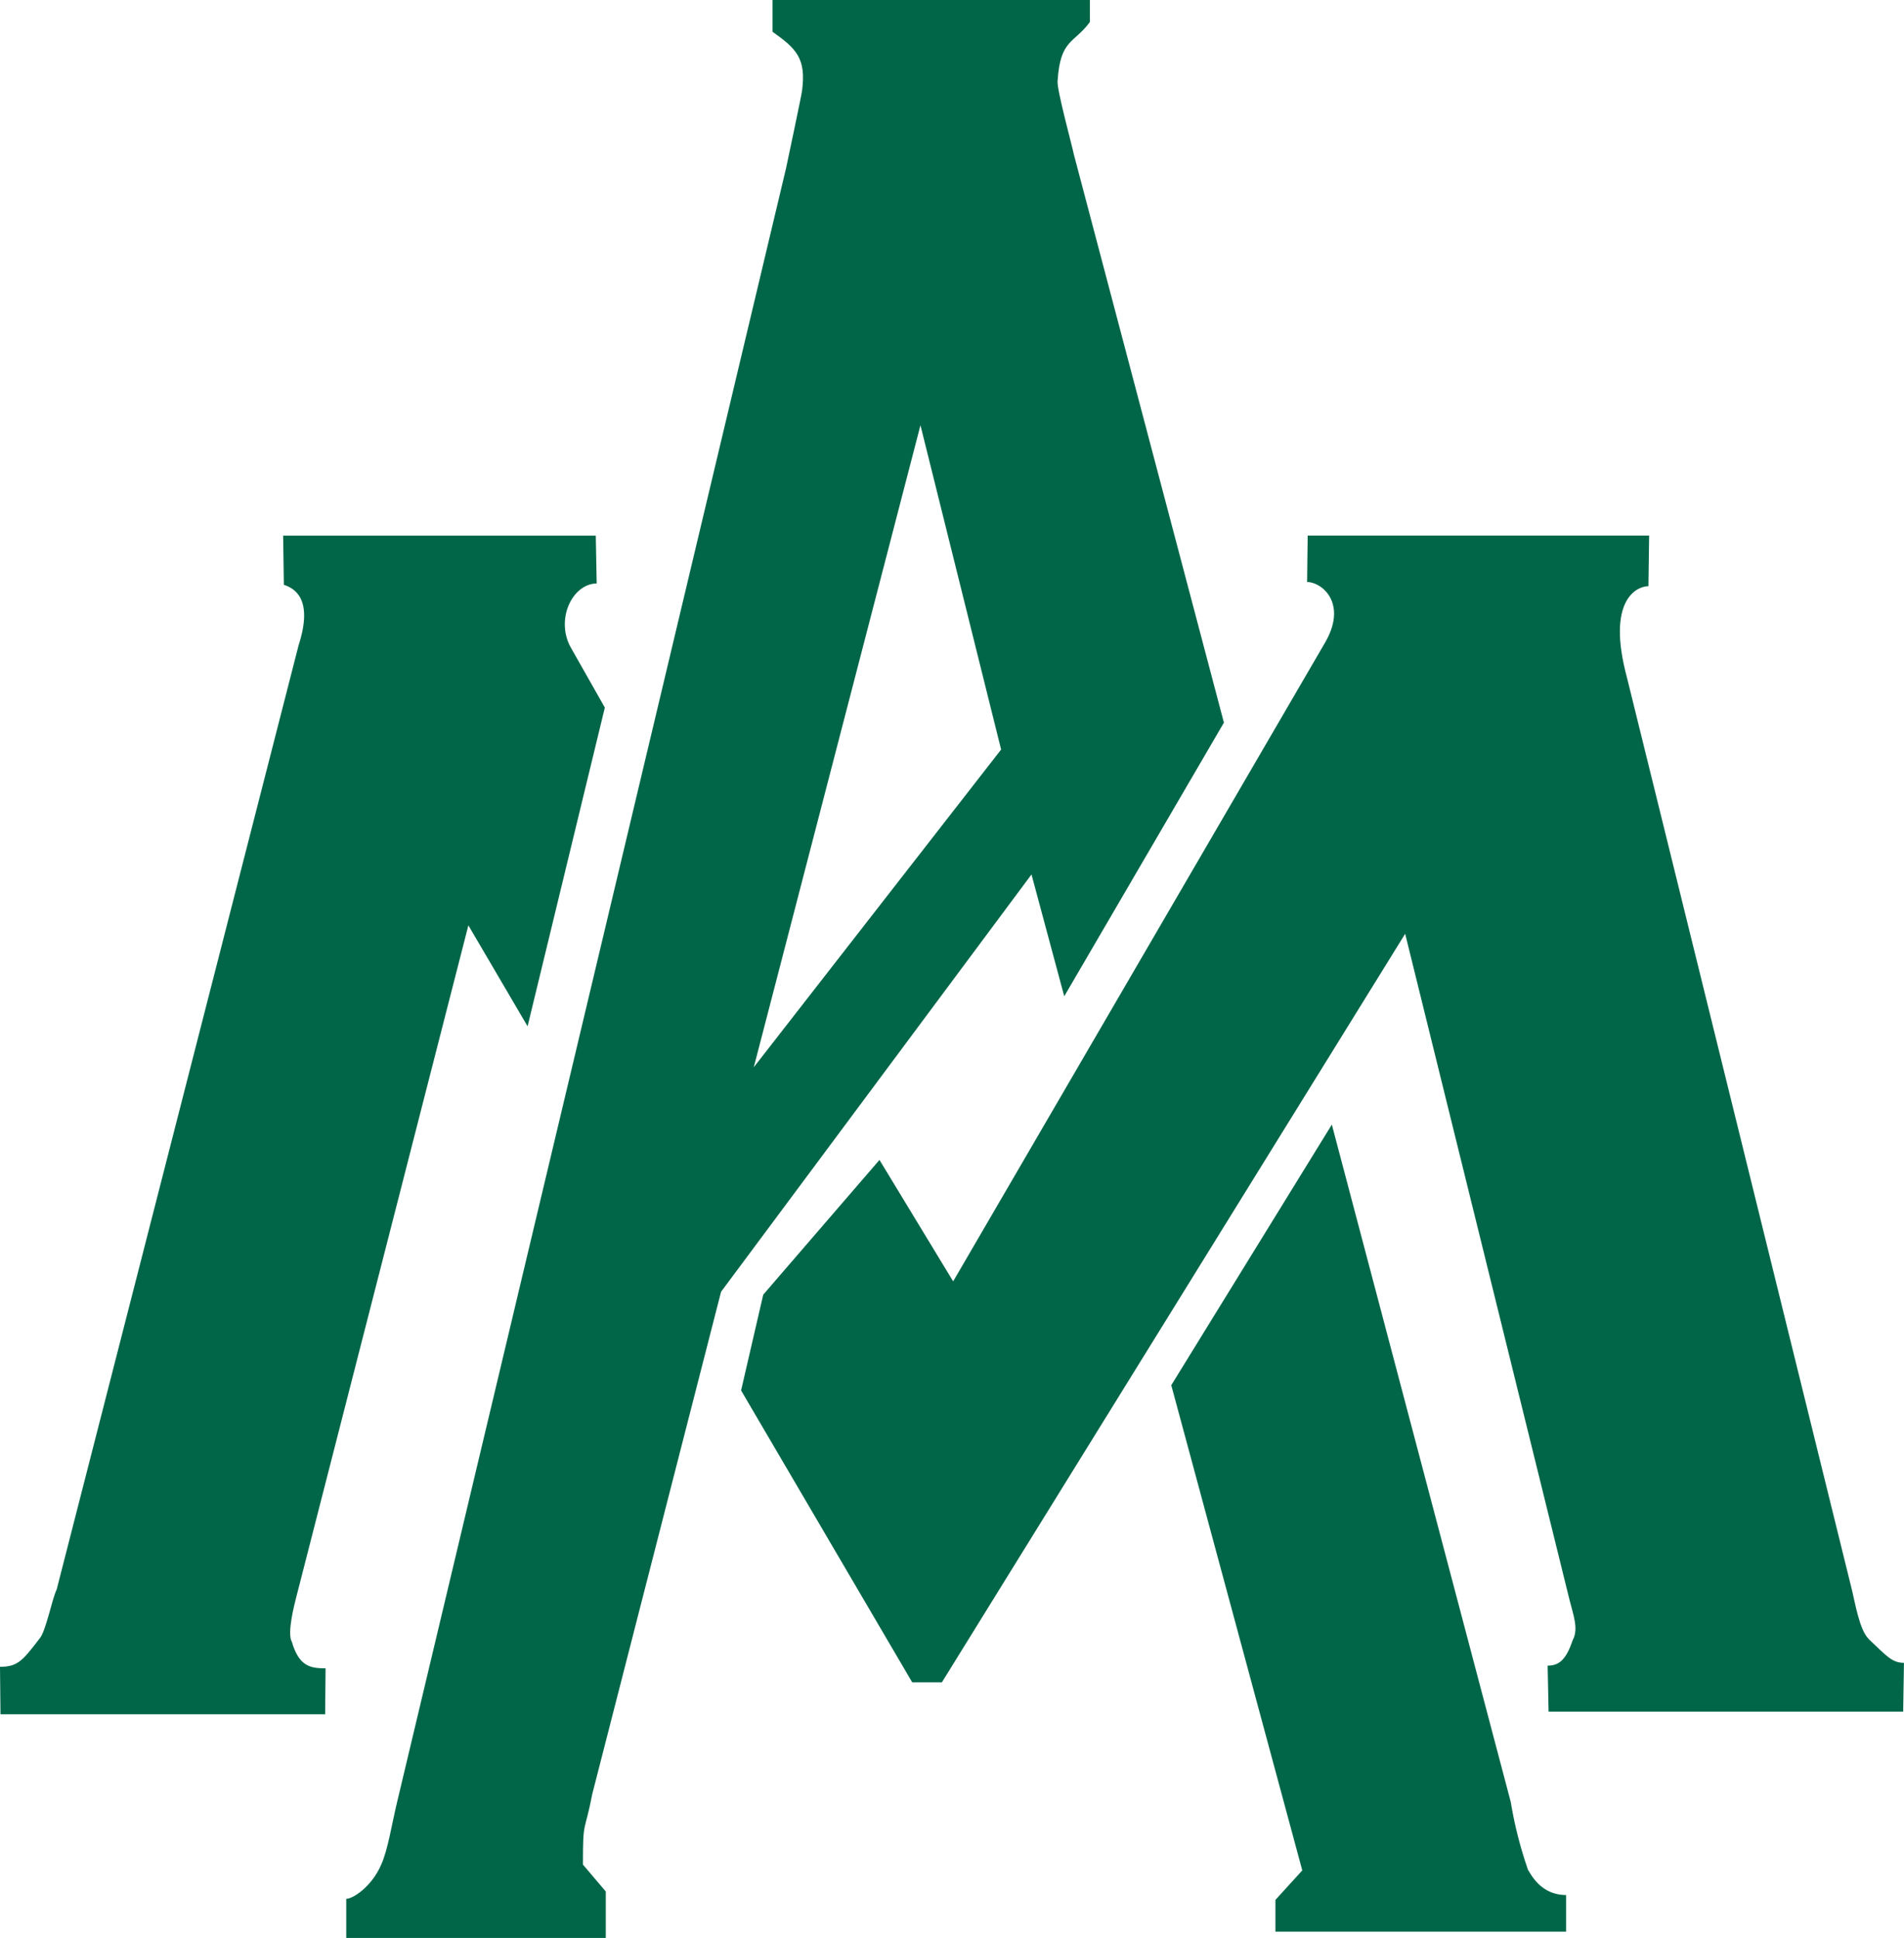
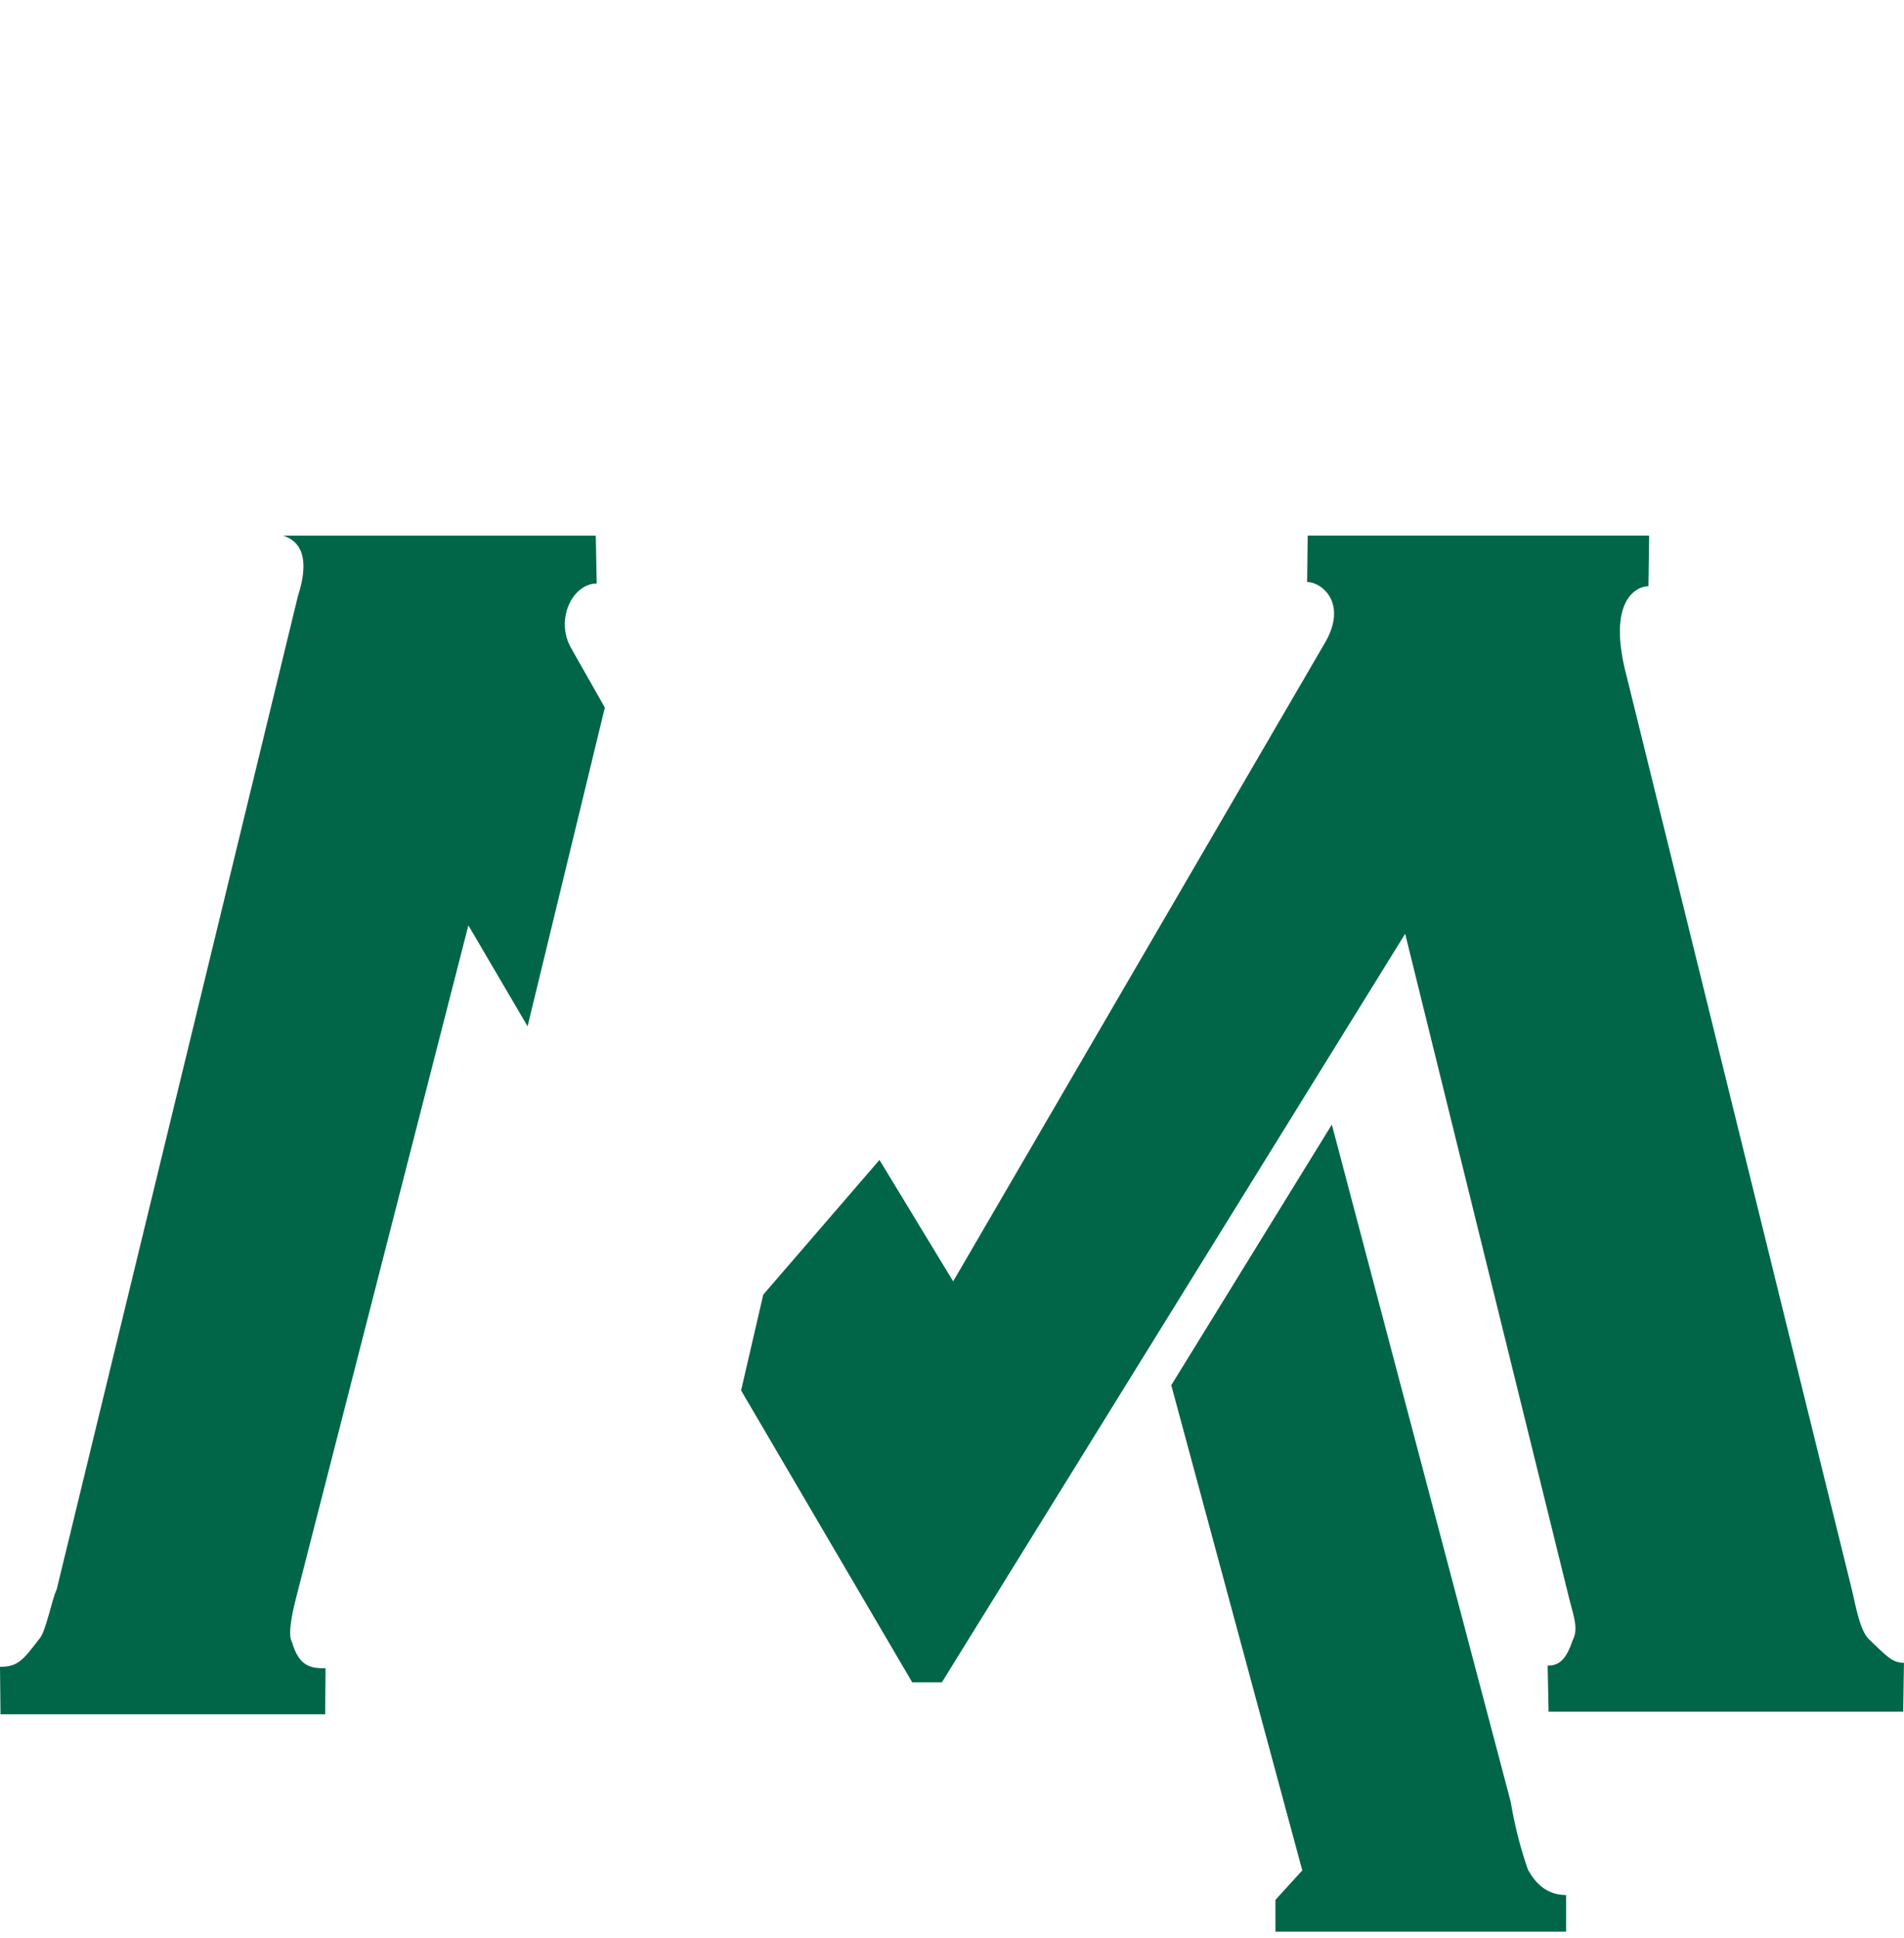
<svg xmlns="http://www.w3.org/2000/svg" id="Layer_1" data-name="Layer 1" width="465.05" height="473.21" viewBox="0 0 465.05 473.21">
  <defs>
    <style>
      .cls-1 {
        fill: #016648;
      }
    </style>
  </defs>
  <title>university-of-arkansas-at-monticello-logo-uam_freelogovectors.net</title>
  <g>
-     <path class="cls-1" d="M193.6,328.82l75.82-101.9,8,29.75,39-66.82L279.74,51c-.33-1.79-4.27-16.12-3.94-17.9.66-10.15,3.94-9,7.88-14.33V13.39H206.17v7.76c5.91,4.18,8.21,6.56,7.22,14.32,0,.6-3.94,19.1-3.94,19.1L114.53,453.19c-1.31,5.37-2.3,11.93-3.94,15.51-2.3,5.37-6.9,8.36-8.54,8.36v9.55h63.39V475.27l-5.58-6.57c0-11.33.33-7.16,2.3-17.3L193.6,328.82m48.7-211.59L262,196.42,201.59,274Z" transform="translate(-17.48 -13.39)" />
    <path class="cls-1" d="M390.76,470.16a99.53,99.53,0,0,1-4.27-16.71L342.78,288l-39.22,63.64,32,118.48L329,477.32v7.76H400v-8.95c-4.27,0-7.22-2.39-9.19-6" transform="translate(-17.48 -13.39)" />
-     <path class="cls-1" d="M88.73,414.24c-1.14-2.06.62-8.94,1.06-10.65l42.09-164.24L146.34,264l18.87-77.83L157,171.69c-3.95-6.79.12-15.72,6.22-15.83L163,144.19H86.64l.17,12c2.54.84,7.29,3.34,3.6,14.78L31.32,401.53c-1.17,2.4-2.64,10.3-4.2,12-4.19,5.5-5.41,6.87-9.64,6.87L17.6,432H96.9L97,420.77c-3.56,0-6.49-.35-8.25-6.53" transform="translate(-17.48 -13.39)" />
+     <path class="cls-1" d="M88.73,414.24c-1.14-2.06.62-8.94,1.06-10.65l42.09-164.24L146.34,264l18.87-77.83L157,171.69c-3.95-6.79.12-15.72,6.22-15.83L163,144.19H86.64c2.54.84,7.29,3.34,3.6,14.78L31.32,401.53c-1.17,2.4-2.64,10.3-4.2,12-4.19,5.5-5.41,6.87-9.64,6.87L17.6,432H96.9L97,420.77c-3.56,0-6.49-.35-8.25-6.53" transform="translate(-17.48 -13.39)" />
    <path class="cls-1" d="M473.87,413.55c-2.18-2.06-3.32-8.93-4-11.68l-55-223c-5.1-19,2.41-22.34,5.24-22.34l.17-12.35h-83.4l-.14,11.32c3.87.11,10,5.46,4.21,15.11L250.29,326.28l-18-29.65-28.39,32.9-5.41,23.39,41.8,71.28h7.24L360.69,241.41,400.8,403.93c.93,3.78,2.34,7.22.79,10-1.6,4.82-3.38,6.19-6.1,6.19l.23,11.23h86.61l.19-11.92c-2.95,0-4.29-1.72-8.65-5.84" transform="translate(-17.48 -13.39)" />
  </g>
</svg>